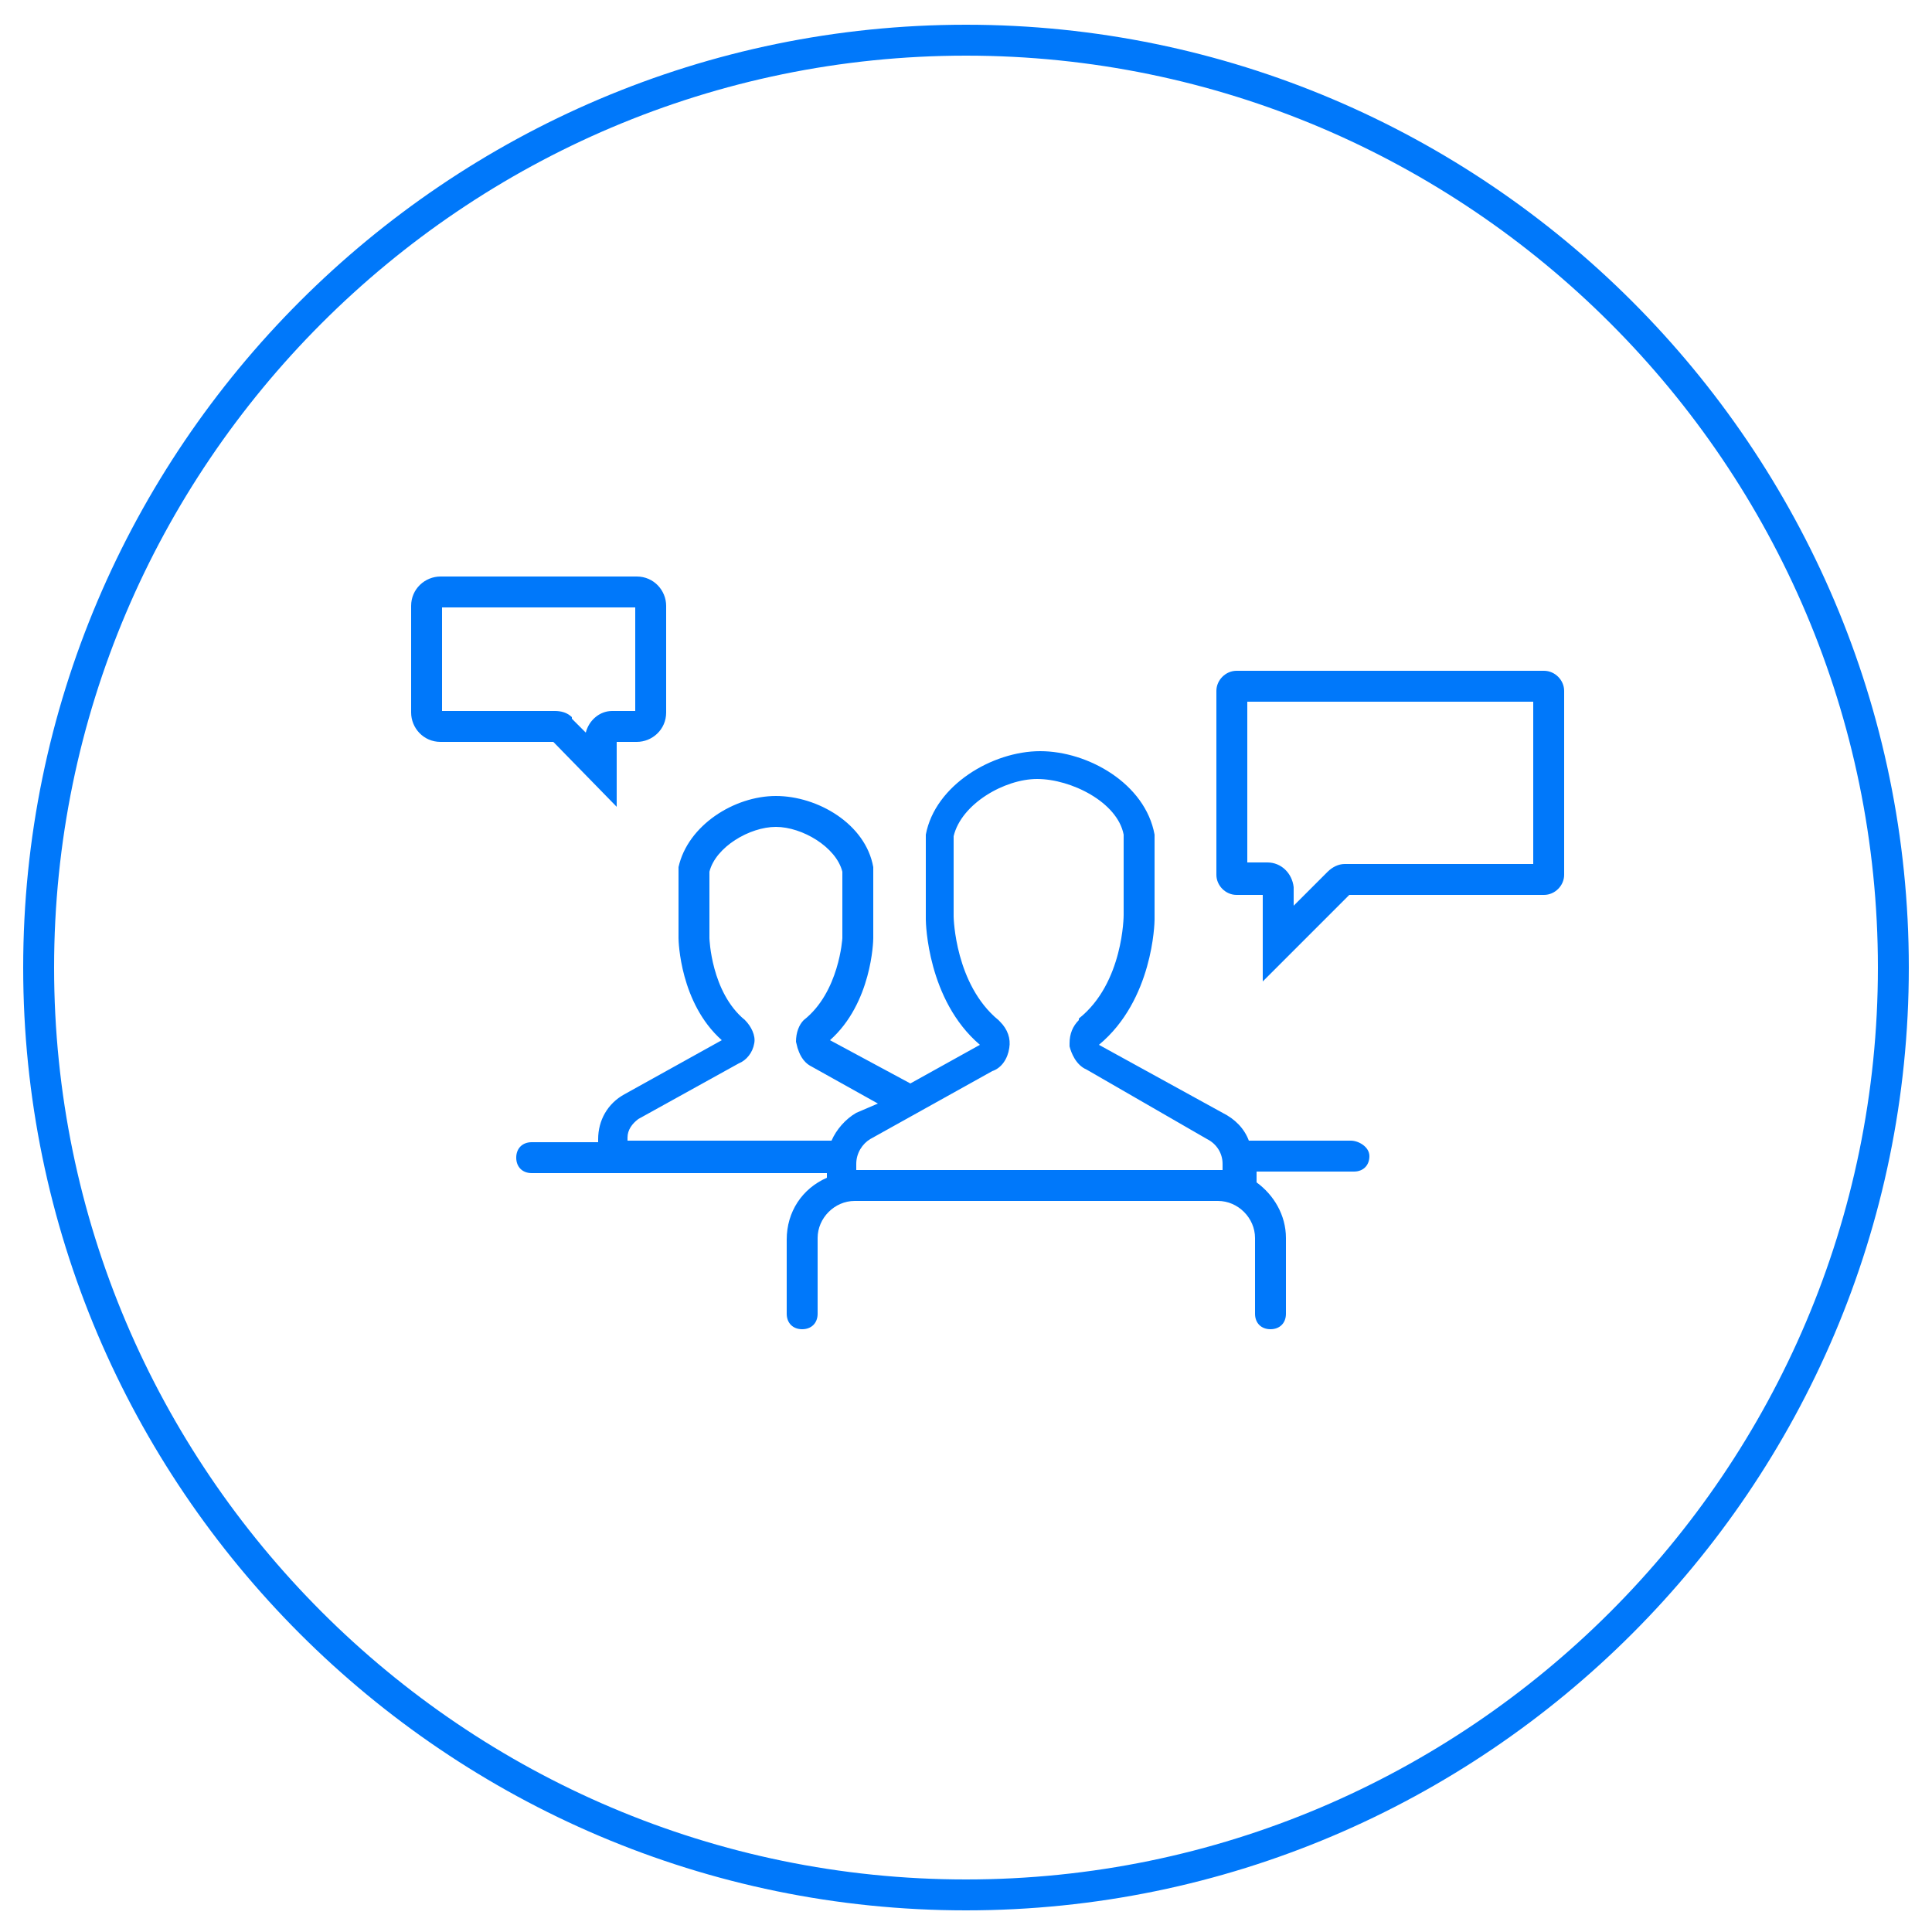
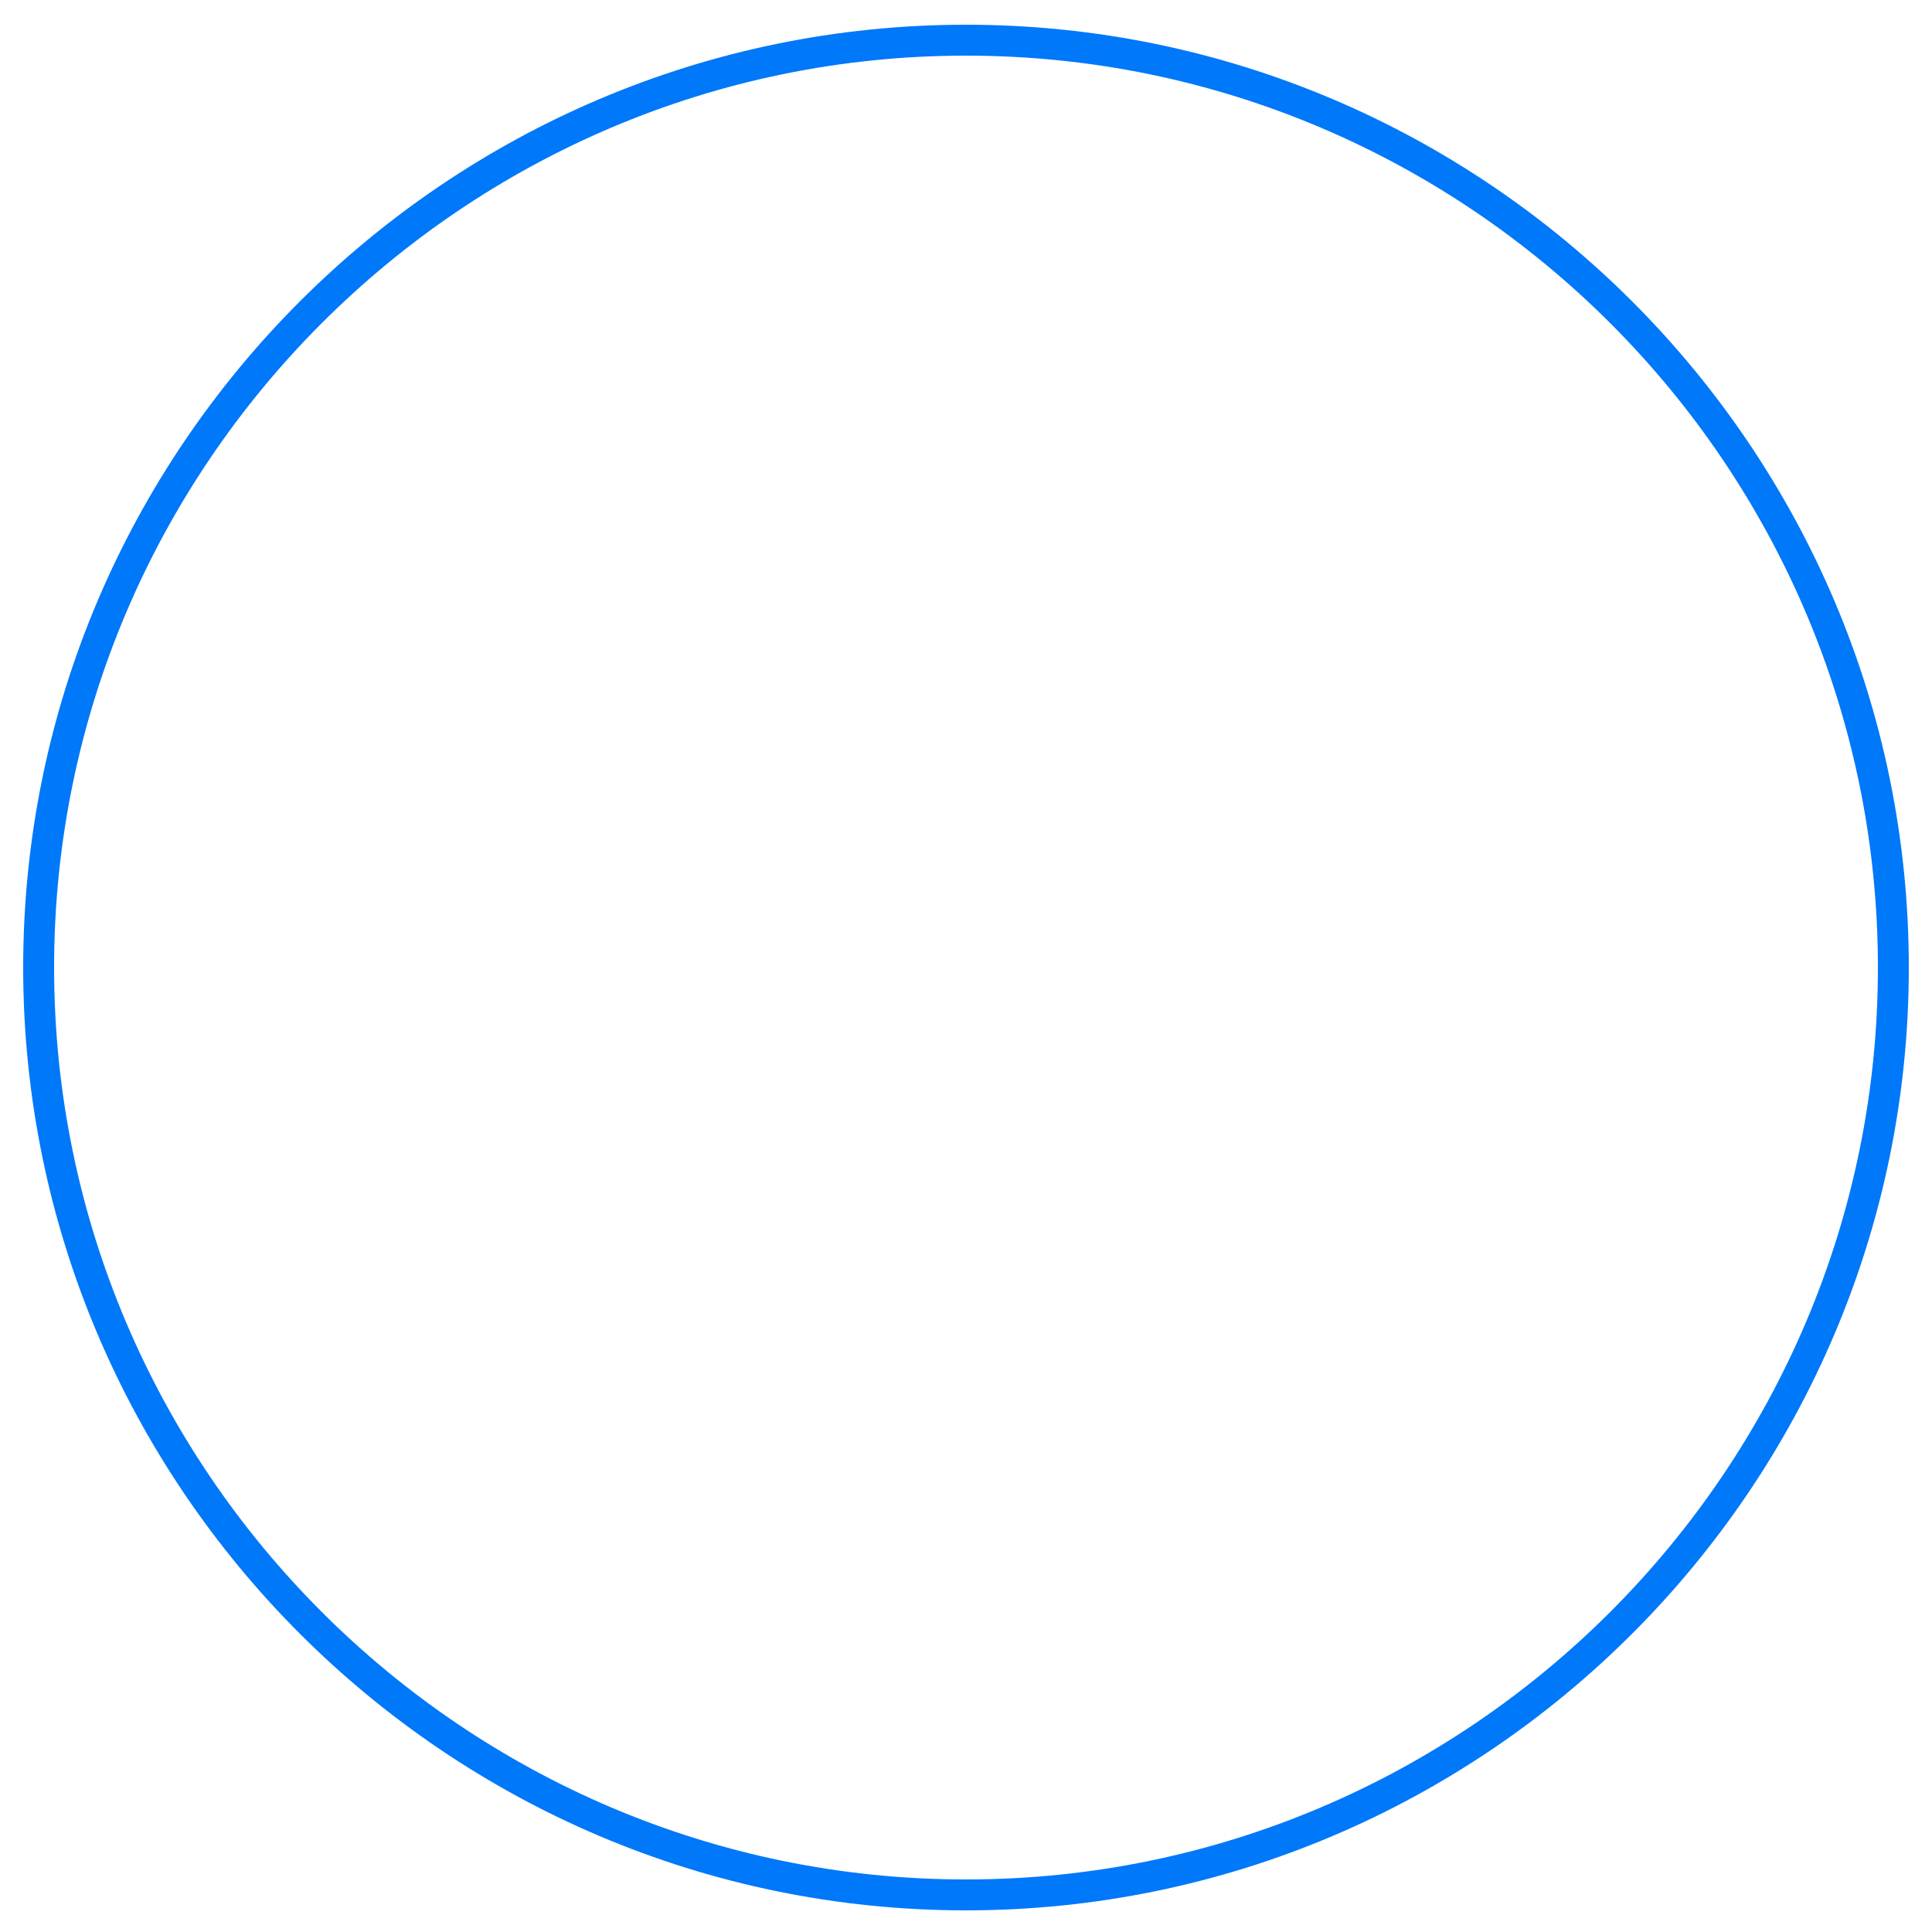
<svg xmlns="http://www.w3.org/2000/svg" version="1.1" id="Layer_1" x="0px" y="0px" viewBox="2 -1 125 125" enable-background="new 2 -1 125 125" xml:space="preserve">
  <g id="interju">
    <path id="XMLID_1067_" fill="#0078FA" d="M64.5,122.6c-33.6,0-61-27.4-61-61s27.4-61,61-61s61,27.4,61,61S98.1,122.6,64.5,122.6z    M64.5,2.6c-32.5,0-59,26.5-59,59s26.5,59,59,59s59-26.5,59-59S97,2.6,64.5,2.6z" />
-     <path id="XMLID_792_" fill="#0078FA" d="M89.4,72.8h-6.6c-0.3-0.8-0.9-1.4-1.7-1.8l-8-4.4c3.5-2.9,3.6-7.9,3.6-8.1v-5.3V53   c-0.6-3.3-4.3-5.4-7.4-5.4s-6.8,2.2-7.4,5.4v5.5c0,0.2,0.1,5.2,3.5,8.1l-4.5,2.5l-5.2-2.8c2.7-2.4,2.8-6.4,2.8-6.6v-4.4v-0.2   c-0.5-2.8-3.6-4.6-6.3-4.6s-5.7,1.9-6.3,4.6v4.6c0,0.2,0.1,4.2,2.8,6.6l-6.3,3.5c-1.1,0.6-1.7,1.7-1.7,2.9v0.2h-4.3   c-0.6,0-1,0.4-1,1s0.4,1,1,1h19.1v0.3c-1.6,0.7-2.6,2.2-2.6,4V84c0,0.6,0.4,1,1,1s1-0.4,1-1v-4.9c0-1.3,1.1-2.4,2.4-2.4h23.5   c1.3,0,2.4,1.1,2.4,2.4V84c0,0.6,0.4,1,1,1s1-0.4,1-1v-4.9c0-1.5-0.8-2.8-1.9-3.6v-0.7h6.3c0.6,0,1-0.4,1-1S89.9,72.8,89.4,72.8z    M42.6,72.6c0-0.5,0.3-0.9,0.7-1.2l6.5-3.6c0.5-0.2,0.9-0.7,1-1.3c0.1-0.5-0.2-1.1-0.6-1.5l0,0c-2.2-1.8-2.3-5.3-2.3-5.3v-4.3   c0.4-1.6,2.6-2.9,4.3-2.9s3.9,1.3,4.3,2.9v4.3c0,0-0.2,3.5-2.5,5.3l0,0c-0.3,0.3-0.5,0.8-0.5,1.4l0.1,0.4c0.1,0.3,0.3,0.9,0.9,1.2   l4.3,2.4L57.4,71c-0.7,0.4-1.3,1.1-1.6,1.8H42.6V72.6z M57.4,74.7v-0.4c0-0.7,0.4-1.3,0.9-1.6l7.9-4.4c0.6-0.2,1-0.8,1.1-1.5   c0.1-0.6-0.1-1.2-0.6-1.7L66.6,65c-2.8-2.3-2.9-6.6-2.9-6.7v-5.2c0.5-2.1,3.3-3.7,5.4-3.7c2.2,0,5.2,1.5,5.6,3.6v5.2   c0,0,0,4.4-2.9,6.7L71.8,65c-0.4,0.4-0.6,0.9-0.6,1.5v0.2c0.1,0.4,0.4,1.2,1.1,1.5l7.8,4.5c0.6,0.3,1,0.9,1,1.6v0.4h-0.4H57.4z    M101.9,42.4H82c-0.7,0-1.3,0.6-1.3,1.3v11.9c0,0.7,0.6,1.3,1.3,1.3h1.7c0,0.9,0,3.2,0,3.2v2.4l5.6-5.6c1.5,0,12.6,0,12.6,0   c0.7,0,1.3-0.6,1.3-1.3V43.7C103.2,43,102.6,42.4,101.9,42.4z M101.2,54.9c-10.7,0-12,0-12.2,0l0,0c-0.4,0-0.8,0.2-1.1,0.5   l-2.2,2.2c0-1.2,0-1.2,0-1.2c-0.1-0.9-0.8-1.6-1.7-1.6h-1.3V44.4h18.5C101.2,44.4,101.2,54.9,101.2,54.9z M41.9,51.2V47h1.3   c1,0,1.9-0.8,1.9-1.9v-6.9c0-1-0.8-1.9-1.9-1.9H30.5c-1,0-1.9,0.8-1.9,1.9v6.9c0,1,0.8,1.9,1.9,1.9h7.3L41.9,51.2z M30.6,38.3h12.5   V45h-1.5c-0.8,0-1.5,0.6-1.7,1.4L39,45.5l0-0.1c-0.3-0.3-0.7-0.4-1.1-0.4h-7.3C30.6,45,30.6,38.3,30.6,38.3z" />
  </g>
</svg>